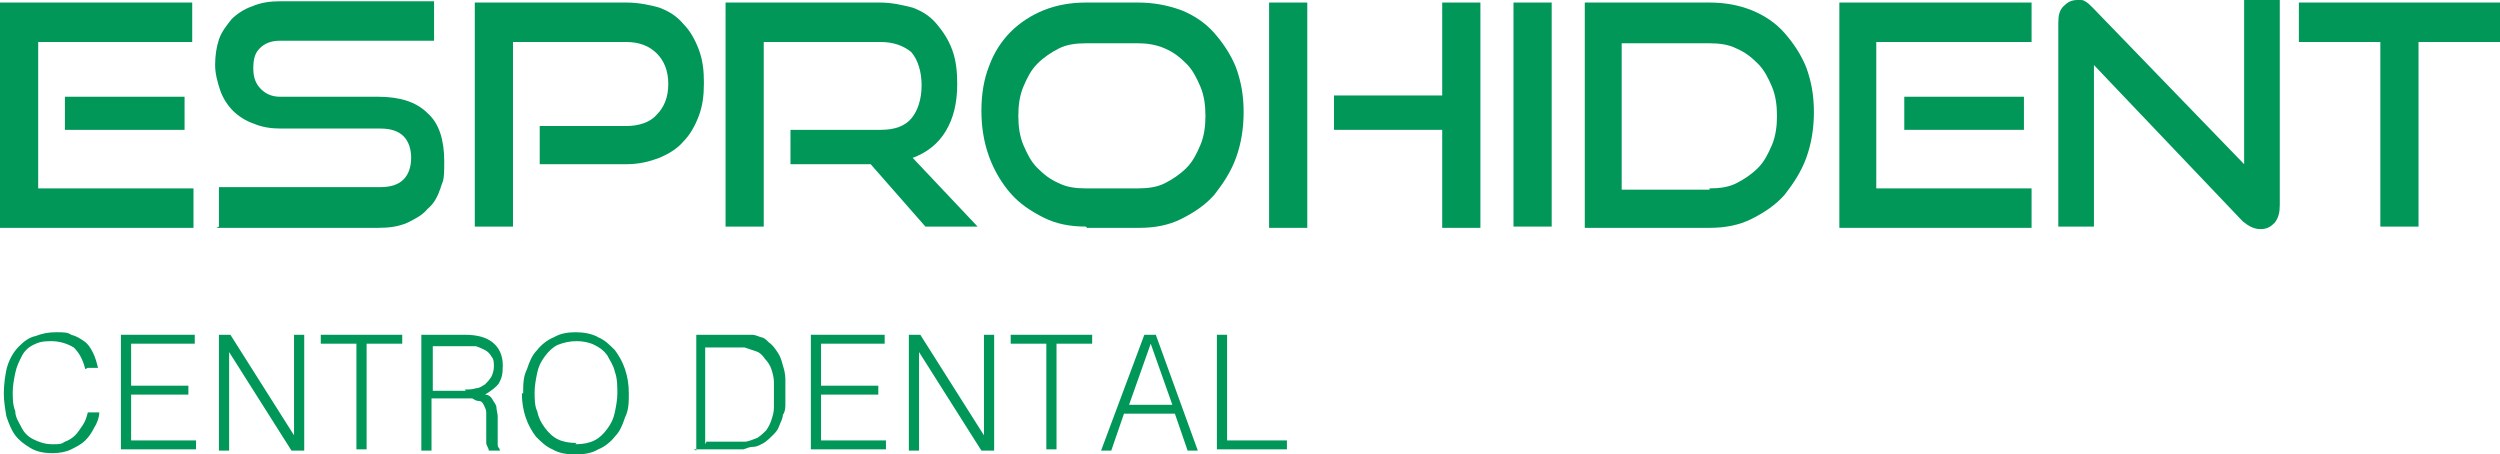
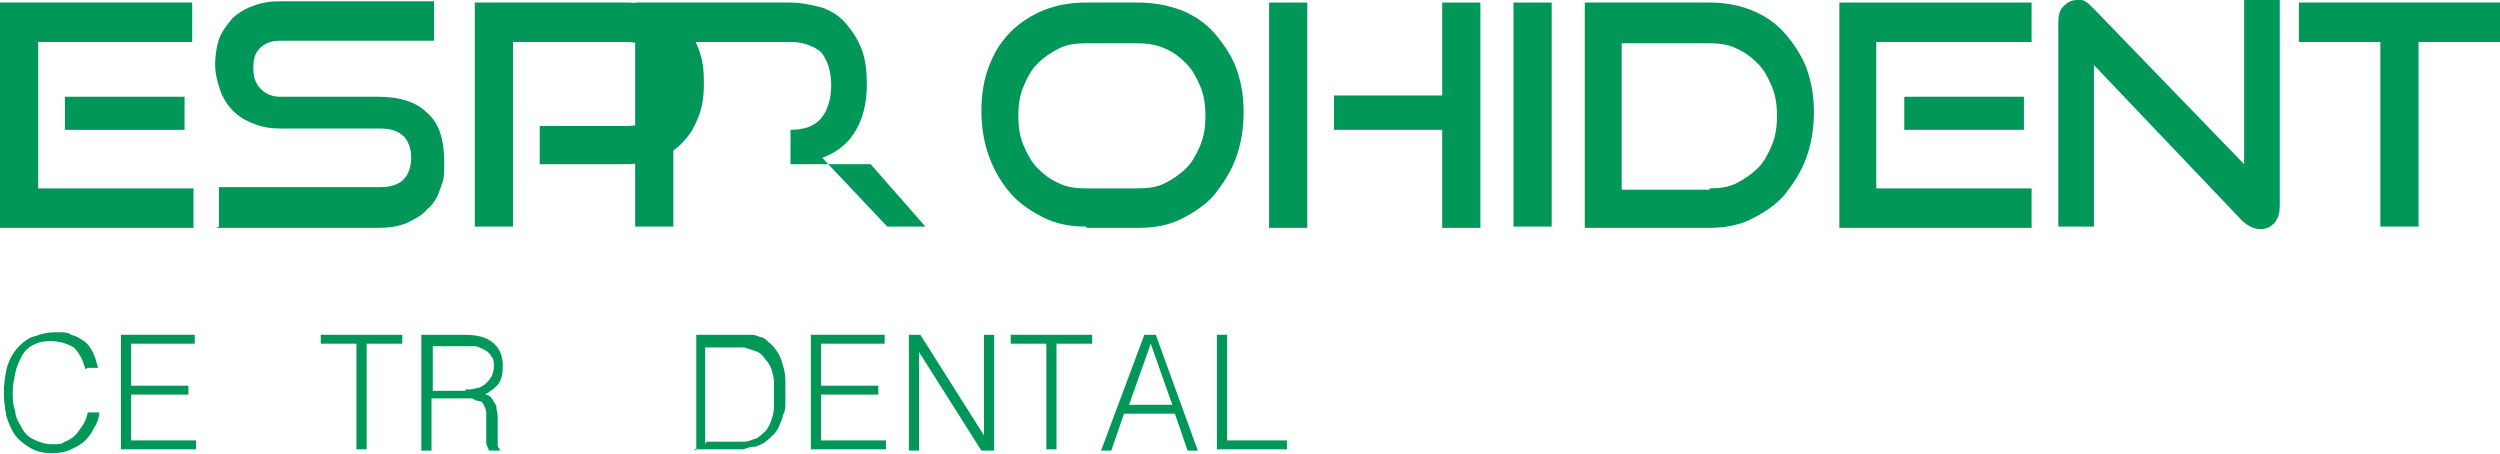
<svg xmlns="http://www.w3.org/2000/svg" id="Capa_1" width="196.4" height="35.7" version="1.1" viewBox="0 0 196.4 35.7">
  <defs>
    <style>
      .st0 {
        fill: #009758;
      }
    </style>
  </defs>
  <g>
    <path class="st0" d="M0,17.8V.2h15.1v3.1H3v11.5h12.2v3.1H0ZM5.1,10.2v-2.6h9.4v2.6H5.1Z" />
    <path class="st0" d="M17.2,17.8v-3.1h12.7c.8,0,1.4-.2,1.8-.6.4-.4.6-1,.6-1.7s-.2-1.3-.6-1.7c-.4-.4-1-.6-1.8-.6h-7.8c-.8,0-1.5-.1-2.2-.4-.6-.2-1.2-.6-1.6-1-.4-.4-.8-1-1-1.6-.2-.6-.4-1.3-.4-2s.1-1.4.3-2c.2-.6.6-1.1,1-1.6.4-.4,1-.8,1.6-1,.7-.3,1.4-.4,2.2-.4h12.1v3.1h-12.1c-.7,0-1.2.2-1.6.6-.4.4-.5.9-.5,1.6s.2,1.2.6,1.6c.4.4.9.6,1.5.6h7.7c1.7,0,3,.4,3.9,1.3.9.8,1.3,2.1,1.3,3.8s-.1,1.4-.3,2.1c-.2.6-.5,1.2-1,1.6-.4.5-1,.8-1.6,1.1-.7.3-1.4.4-2.3.4h-12.7Z" />
    <path class="st0" d="M42.4,12.9v-3h6.8c1,0,1.9-.3,2.4-.9.6-.6.9-1.4.9-2.4s-.3-1.8-.9-2.4c-.6-.6-1.4-.9-2.4-.9h-8.9v14.5h-3V.2h11.9c1,0,1.9.2,2.6.4.8.3,1.4.7,1.9,1.3.5.5.9,1.2,1.2,2,.3.8.4,1.6.4,2.6s-.1,1.8-.4,2.6c-.3.8-.7,1.5-1.2,2-.5.6-1.2,1-1.9,1.3-.8.3-1.6.5-2.6.5h-6.8Z" />
-     <path class="st0" d="M72.7,17.8l-4.3-4.9h-6.3v-2.7h7.1c1.1,0,1.9-.3,2.4-.9.5-.6.8-1.5.8-2.6s-.3-2-.8-2.6c-.6-.5-1.4-.8-2.4-.8h-9.2v14.5h-3V.2h12.1c1,0,1.8.2,2.6.4.8.3,1.4.7,1.9,1.3.5.6.9,1.2,1.2,2,.3.8.4,1.7.4,2.7,0,1.5-.3,2.7-.9,3.7-.6,1-1.5,1.7-2.6,2.1l5.1,5.4h-4.2Z" />
+     <path class="st0" d="M72.7,17.8l-4.3-4.9h-6.3v-2.7c1.1,0,1.9-.3,2.4-.9.5-.6.8-1.5.8-2.6s-.3-2-.8-2.6c-.6-.5-1.4-.8-2.4-.8h-9.2v14.5h-3V.2h12.1c1,0,1.8.2,2.6.4.8.3,1.4.7,1.9,1.3.5.6.9,1.2,1.2,2,.3.8.4,1.7.4,2.7,0,1.5-.3,2.7-.9,3.7-.6,1-1.5,1.7-2.6,2.1l5.1,5.4h-4.2Z" />
    <path class="st0" d="M85.3,17.8c-1.2,0-2.3-.2-3.3-.7-1-.5-1.9-1.1-2.6-1.9-.7-.8-1.3-1.8-1.7-2.9-.4-1.1-.6-2.3-.6-3.6s.2-2.5.6-3.5c.4-1.1,1-2,1.7-2.7.7-.7,1.6-1.3,2.6-1.7,1-.4,2.1-.6,3.3-.6h4.1c1.2,0,2.3.2,3.4.6,1,.4,1.9,1,2.6,1.8.7.8,1.3,1.7,1.7,2.7.4,1.1.6,2.2.6,3.5s-.2,2.5-.6,3.6c-.4,1.1-1,2-1.7,2.9-.7.8-1.6,1.4-2.6,1.9-1,.5-2.1.7-3.3.7h-4.1ZM89.4,14.8c.8,0,1.5-.1,2.1-.4.6-.3,1.2-.7,1.7-1.2.5-.5.8-1.1,1.1-1.8.3-.7.4-1.5.4-2.3s-.1-1.6-.4-2.3c-.3-.7-.6-1.3-1.1-1.8-.5-.5-1-.9-1.7-1.2-.7-.3-1.4-.4-2.1-.4h-4.1c-.8,0-1.5.1-2.1.4-.6.3-1.2.7-1.7,1.2-.5.5-.8,1.1-1.1,1.8-.3.7-.4,1.5-.4,2.3s.1,1.6.4,2.3c.3.7.6,1.3,1.1,1.8.5.5,1,.9,1.7,1.2.6.3,1.3.4,2.1.4h4.1Z" />
    <path class="st0" d="M99.7,17.9V.2h3v17.7h-3ZM113.3,17.9v-7.7h-8.5v-2.7h8.5V.2h3v17.7h-3Z" />
    <path class="st0" d="M118.9,17.8V.2h3v17.6h-3Z" />
    <path class="st0" d="M124.5,17.8V.2h9.8c1.2,0,2.3.2,3.3.6,1,.4,1.9,1,2.6,1.8.7.8,1.3,1.7,1.7,2.7.4,1.1.6,2.2.6,3.5s-.2,2.5-.6,3.6c-.4,1.1-1,2-1.7,2.9-.7.8-1.6,1.4-2.6,1.9-1,.5-2.1.7-3.3.7h-9.8ZM134.3,14.8c.8,0,1.5-.1,2.1-.4.6-.3,1.2-.7,1.7-1.2.5-.5.8-1.1,1.1-1.8.3-.7.4-1.5.4-2.3s-.1-1.6-.4-2.3c-.3-.7-.6-1.3-1.1-1.8-.5-.5-1-.9-1.7-1.2-.6-.3-1.3-.4-2.1-.4h-6.9v11.5h6.9Z" />
    <path class="st0" d="M144.5,17.8V.2h15.1v3.1h-12.2v11.5h12.2v3.1h-15.1ZM149.6,10.2v-2.6h9.4v2.6h-9.4Z" />
    <path class="st0" d="M164.5,4.9v12.9h-2.8V1.8c0-.6.1-1,.4-1.3.3-.3.6-.5,1.1-.5s.4,0,.6.1c.2.1.4.3.6.5l11.9,12.3V0h2.8v16.1c0,.6-.1,1-.4,1.4-.3.3-.6.5-1.1.5s-.9-.2-1.4-.6l-11.9-12.5Z" />
    <path class="st0" d="M187,17.8V3.3h-6.4V.2h15.8v3.1h-6.4v14.5h-3Z" />
  </g>
  <g>
    <path class="st0" d="M6.7,29c-.2-.8-.5-1.3-.9-1.7-.5-.3-1.1-.5-1.8-.5s-1,.1-1.4.3c-.4.2-.7.5-.9.9-.2.4-.4.8-.5,1.3-.1.5-.2,1-.2,1.5s0,1,.2,1.5c0,.5.3.9.5,1.3.2.4.5.7.9.9.4.2.9.4,1.5.4s.7,0,1-.2c.3-.1.6-.3.8-.5.2-.2.4-.5.6-.8.2-.3.3-.6.4-1h.9c0,.4-.2.9-.4,1.2-.2.4-.4.7-.7,1-.3.3-.7.5-1.1.7-.4.2-.9.3-1.5.3s-1.2-.1-1.7-.4c-.5-.3-.9-.6-1.2-1-.3-.4-.5-.9-.7-1.5-.1-.6-.2-1.2-.2-1.8s.1-1.6.3-2.2c.2-.6.5-1.1.9-1.5.4-.4.8-.7,1.3-.8.5-.2,1-.3,1.6-.3s.9,0,1.2.2c.4.1.7.3,1,.5.3.2.5.5.7.9.2.4.3.8.4,1.2h-.8Z" />
    <path class="st0" d="M9.5,35.4v-9.1h5.8v.7h-5v3.3h4.5v.7h-4.5v3.6h5.1v.7h-5.9Z" />
-     <path class="st0" d="M18,27.5h0v7.9h-.8v-9.1h.9l5,7.9h0v-7.9h.8v9.1h-1l-5-7.9Z" />
    <path class="st0" d="M25.3,26.3h6.3v.7h-2.8v8.3h-.8v-8.3h-2.8v-.7Z" />
    <path class="st0" d="M33.9,31.3v4.1h-.8v-9.1h3.4c1,0,1.7.2,2.2.6.5.4.8,1,.8,1.8s-.1,1-.3,1.4c-.2.3-.6.6-1.1.9.3,0,.5.2.6.4.1.2.3.4.3.6,0,.2.1.5.1.7,0,.2,0,.5,0,.7,0,.3,0,.6,0,.9,0,.2,0,.4,0,.6,0,.1,0,.2.1.3s0,.1.1.2h0c0,0-.9,0-.9,0,0-.2-.2-.4-.2-.6,0-.3,0-.6,0-.8,0-.3,0-.6,0-.9,0-.3,0-.5,0-.7,0-.2-.1-.4-.2-.6-.1-.2-.2-.3-.4-.3-.2,0-.3-.1-.5-.2-.2,0-.4,0-.6,0h-2.6ZM36.5,30.6c.3,0,.6,0,.9-.1.3,0,.5-.2.7-.3.2-.2.3-.3.5-.6.1-.2.2-.5.2-.8s0-.6-.2-.8c-.1-.2-.3-.4-.5-.5-.2-.1-.4-.2-.7-.3-.3,0-.5,0-.8,0h-2.6v3.5h2.6Z" />
-     <path class="st0" d="M41.1,30.9c0-.7,0-1.3.3-1.9.2-.6.4-1.1.8-1.5.3-.4.8-.8,1.3-1,.5-.3,1.1-.4,1.7-.4s1.3.1,1.8.4c.5.2.9.6,1.3,1,.3.4.6.9.8,1.5.2.6.3,1.2.3,1.9s0,1.3-.3,1.9c-.2.6-.4,1.1-.8,1.5-.3.4-.8.8-1.3,1-.5.3-1.1.4-1.8.4s-1.3-.1-1.8-.4c-.5-.2-.9-.6-1.3-1-.3-.4-.6-.9-.8-1.5-.2-.6-.3-1.2-.3-1.9ZM45.2,34.9c.6,0,1.1-.1,1.5-.3.4-.2.7-.5,1-.9.3-.4.5-.8.6-1.3.1-.5.2-1,.2-1.5s0-1.2-.2-1.7c-.1-.5-.4-.9-.6-1.3-.3-.4-.6-.6-1-.8-.4-.2-.9-.3-1.4-.3s-1,.1-1.5.3c-.4.2-.7.5-1,.9-.3.4-.5.8-.6,1.3-.1.5-.2,1-.2,1.5s0,1.1.2,1.5c.1.5.3.9.6,1.3.3.4.6.7,1,.9.4.2.9.3,1.5.3Z" />
    <path class="st0" d="M54.7,35.4v-9.1h3c.2,0,.5,0,.7,0,.2,0,.5,0,.7,0,.2,0,.4.1.7.2.2,0,.4.2.6.4.3.2.5.5.7.8.2.3.3.6.4,1,.1.3.2.7.2,1.1,0,.4,0,.7,0,1s0,.6,0,.9c0,.3,0,.6-.2.9,0,.3-.2.6-.3.9-.1.3-.3.5-.5.7-.2.2-.4.4-.7.6-.2.1-.5.3-.8.3-.3,0-.5.1-.8.2-.3,0-.6,0-.9,0h-3ZM55.5,34.7h2c.4,0,.7,0,1,0,.3,0,.7-.2,1-.3.3-.2.5-.4.7-.6.2-.3.3-.5.4-.8.1-.3.2-.6.2-1,0-.3,0-.7,0-1s0-.7,0-1c0-.3-.1-.7-.2-1-.1-.3-.3-.6-.5-.8-.2-.3-.4-.5-.7-.6-.3-.1-.6-.2-.9-.3-.4,0-.7,0-1.1,0h-2v7.6Z" />
    <path class="st0" d="M63.7,35.4v-9.1h5.8v.7h-5v3.3h4.5v.7h-4.5v3.6h5.1v.7h-5.9Z" />
    <path class="st0" d="M72.2,27.5h0v7.9h-.8v-9.1h.9l5,7.9h0v-7.9h.8v9.1h-1l-5-7.9Z" />
    <path class="st0" d="M79.5,26.3h6.3v.7h-2.8v8.3h-.8v-8.3h-2.8v-.7Z" />
    <path class="st0" d="M86.5,35.4l3.4-9.1h.9l3.3,9.1h-.8l-1-2.9h-4l-1,2.9h-.8ZM88.7,31.8h3.4l-1.7-4.8-1.7,4.8Z" />
    <path class="st0" d="M95.6,35.4v-9.1h.8v8.3h4.7v.7h-5.5Z" />
  </g>
</svg>